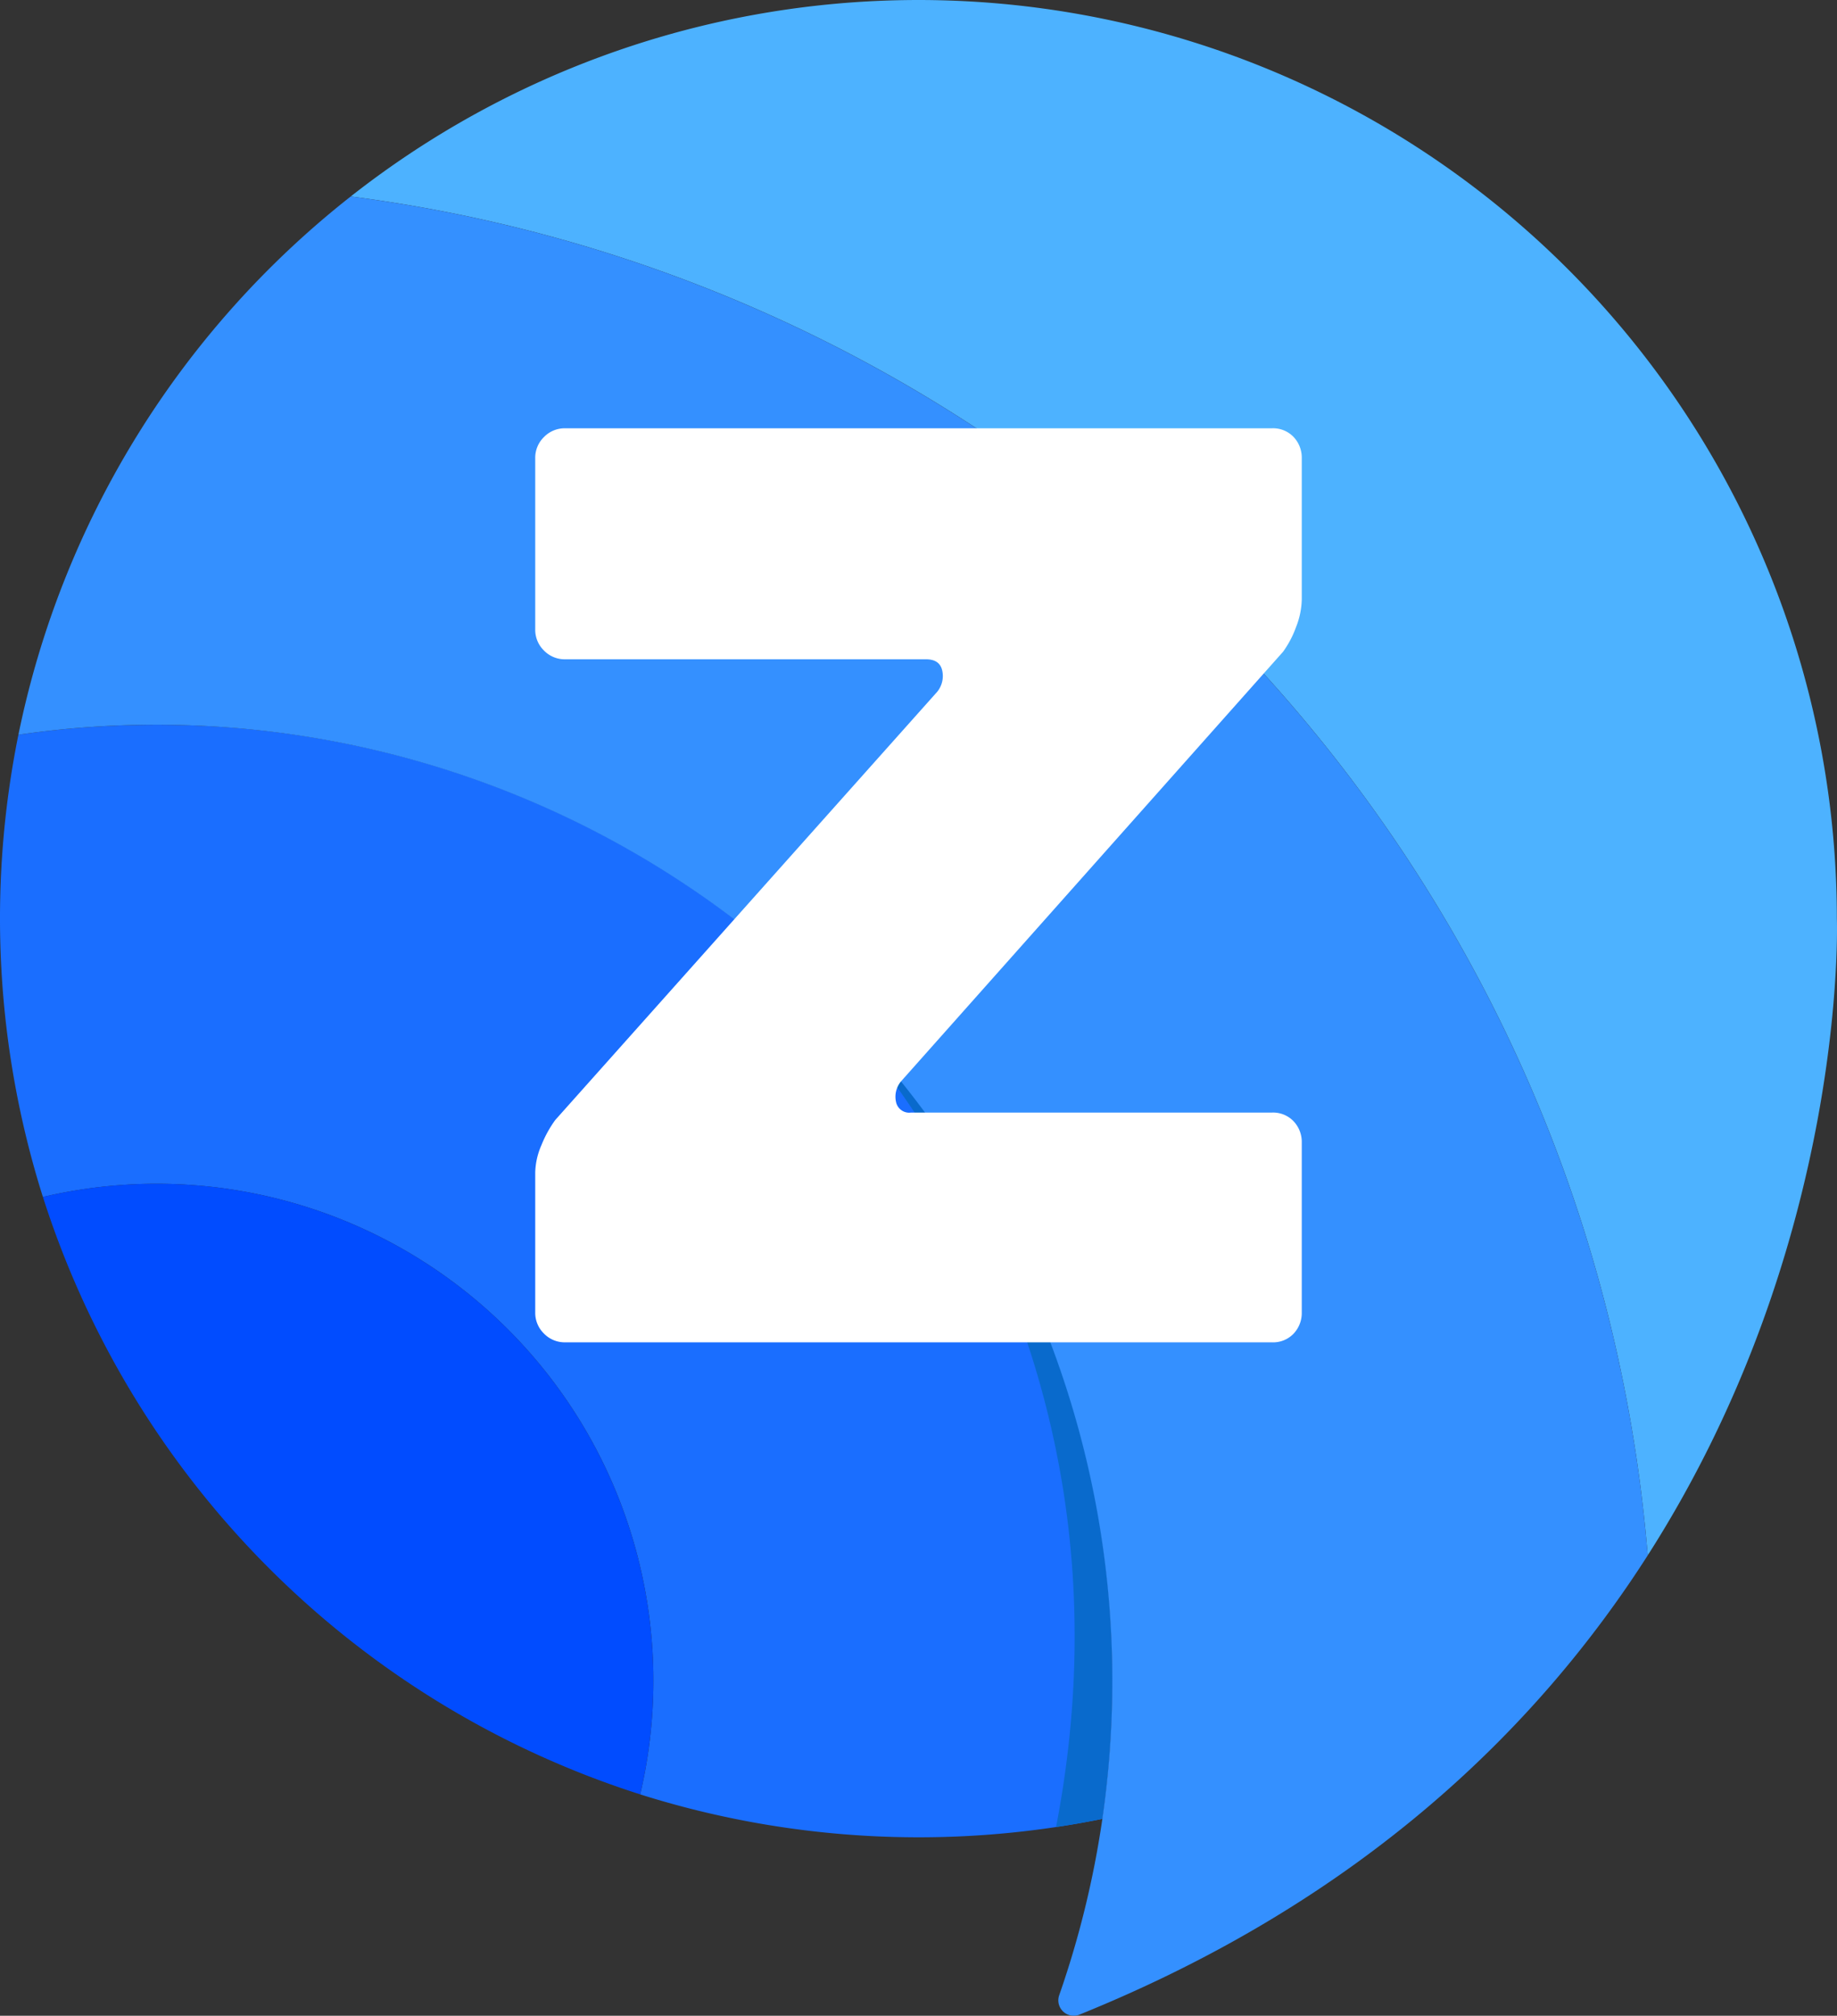
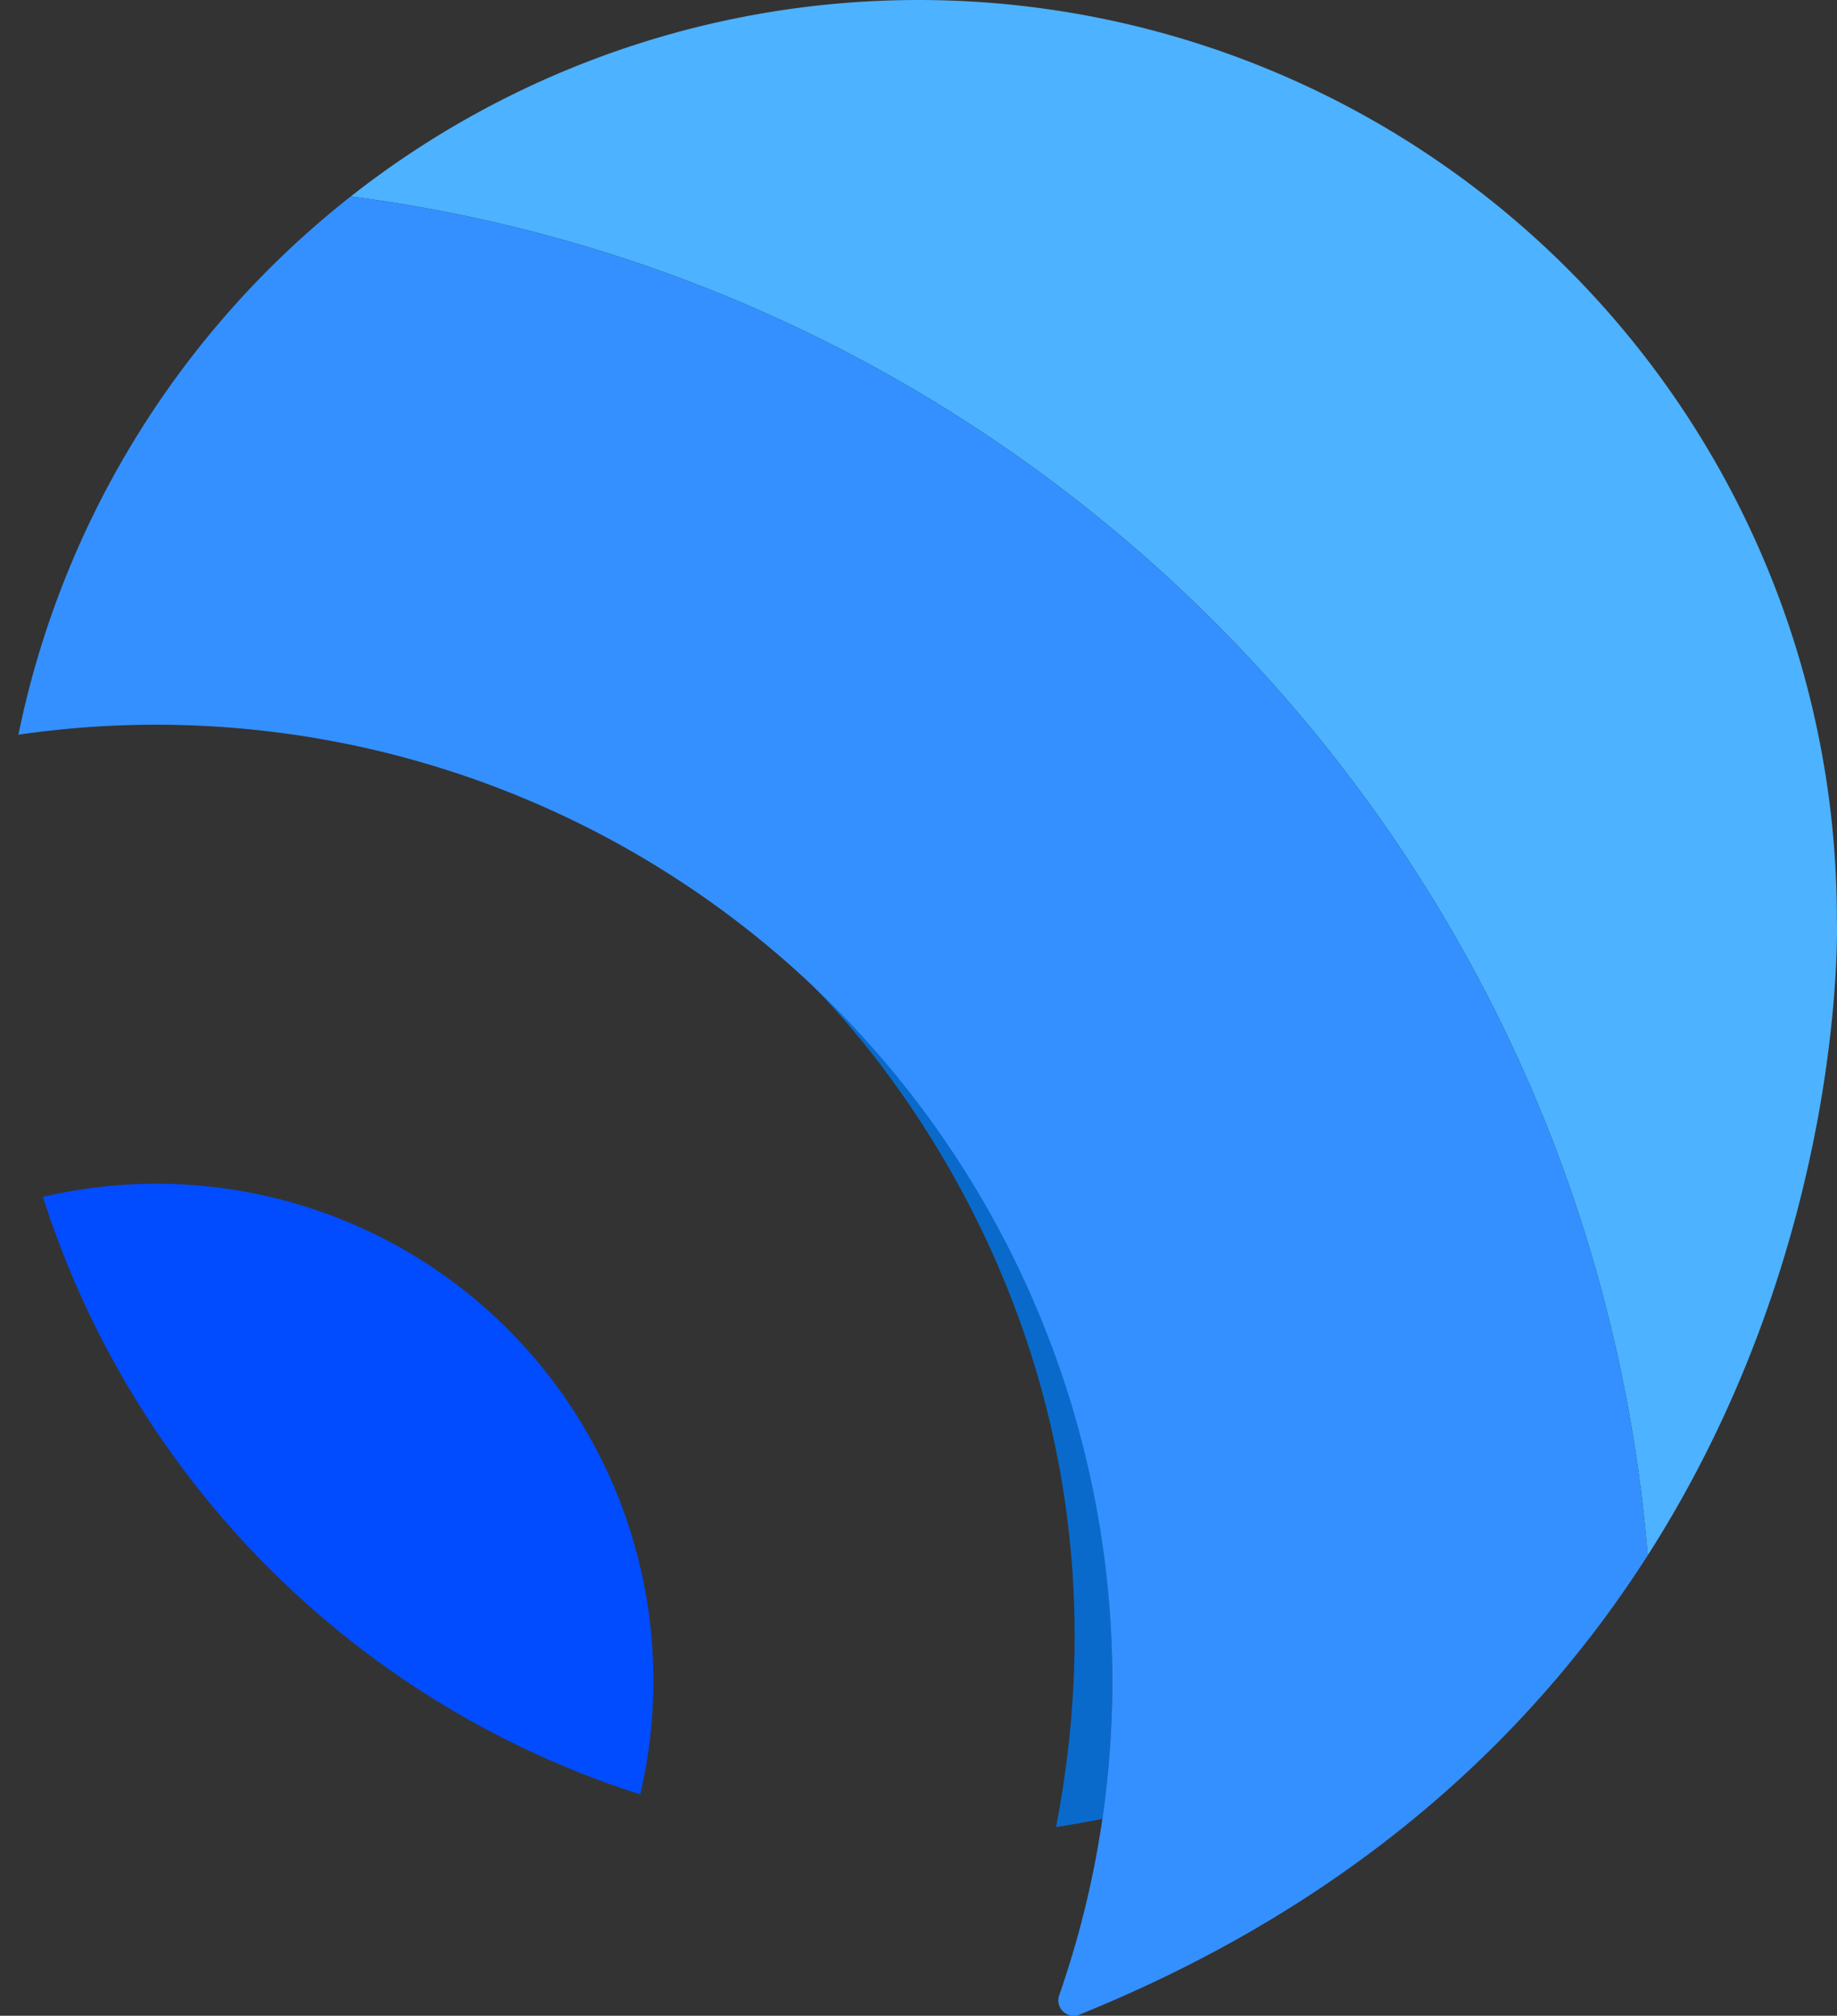
<svg xmlns="http://www.w3.org/2000/svg" id="z-chat-logo-alt" width="336.003" height="368.62" viewBox="0 0 336.003 368.62">
  <rect x="0" y="0" width="336.003" height="368.62" fill="#333333" stroke="none" />
  <path id="Path_78953" data-name="Path 78953" d="M280.546,284.421q-.524-6.338-1.333-12.592C263.336,149.059,166.081,51.8,43.312,35.927A168,168,0,0,1,315.141,167.989s2.185,58.928-34.594,116.432" transform="translate(20.837)" fill="#4db2ff" />
-   <path id="Path_78954" data-name="Path 78954" d="M203.452,264.217a176.559,176.559,0,0,1-1.823,25.345,169.226,169.226,0,0,1-84.529-4.479A90.87,90.87,0,0,0,7.847,175.83,169.228,169.228,0,0,1,3.368,91.3a176.569,176.569,0,0,1,25.345-1.823A174.738,174.738,0,0,1,203.452,264.217" transform="translate(0 43.055)" fill="#1a6eff" />
  <path id="Path_78955" data-name="Path 78955" d="M99.348,120.712c12.572,12.194,62.817,68.273,46.017,155.316q4.27-.642,8.466-1.493a176.554,176.554,0,0,0,1.823-25.345A174.268,174.268,0,0,0,99.348,120.712" transform="translate(47.797 58.079)" fill="#096acc" />
  <path id="Path_78956" data-name="Path 78956" d="M116.962,236.95a90.861,90.861,0,0,1-2.411,20.866A168.376,168.376,0,0,1,5.3,148.563,90.87,90.87,0,0,1,116.962,236.95" transform="translate(2.549 70.317)" fill="#014cff" />
  <path id="Path_78957" data-name="Path 78957" d="M300.29,272.751c-20.367,31.848-52.683,63.263-103.943,83.985a2.814,2.814,0,0,1-3.709-3.532,173.685,173.685,0,0,0,7.9-32.265,176.74,176.74,0,0,0,1.822-25.343A174.894,174.894,0,0,0,2.275,122.68a167.971,167.971,0,0,1,60.78-98.423c122.769,15.878,220.024,113.132,235.9,235.9q.809,6.254,1.333,12.592" transform="translate(1.094 11.674)" fill="#3490ff" />
-   <path id="Path_78958" data-name="Path 78958" d="M122.1,137.868H-7.14a5.285,5.285,0,0,1-3.882-1.6,5.285,5.285,0,0,1-1.6-3.882V106.814a13.178,13.178,0,0,1,1.142-5.024,21.2,21.2,0,0,1,2.512-4.567L60.907,18.9a4.57,4.57,0,0,0,.913-3.882q-.457-2.055-2.968-2.055H-7.14a5.285,5.285,0,0,1-3.882-1.6,5.285,5.285,0,0,1-1.6-3.882V-23.8a5.285,5.285,0,0,1,1.6-3.882,5.285,5.285,0,0,1,3.882-1.6H122.1a5.189,5.189,0,0,1,4,1.6,5.5,5.5,0,0,1,1.484,3.882V2a14.422,14.422,0,0,1-1.028,5.024,18.3,18.3,0,0,1-2.4,4.567L54.285,90.144a4.389,4.389,0,0,0-.913,3.768,2.461,2.461,0,0,0,2.74,1.941H122.1a5.189,5.189,0,0,1,4,1.6,5.5,5.5,0,0,1,1.484,3.882v31.055a5.5,5.5,0,0,1-1.484,3.882A5.189,5.189,0,0,1,122.1,137.868Z" transform="translate(110.52 107.602)" fill="#fff" />
</svg>